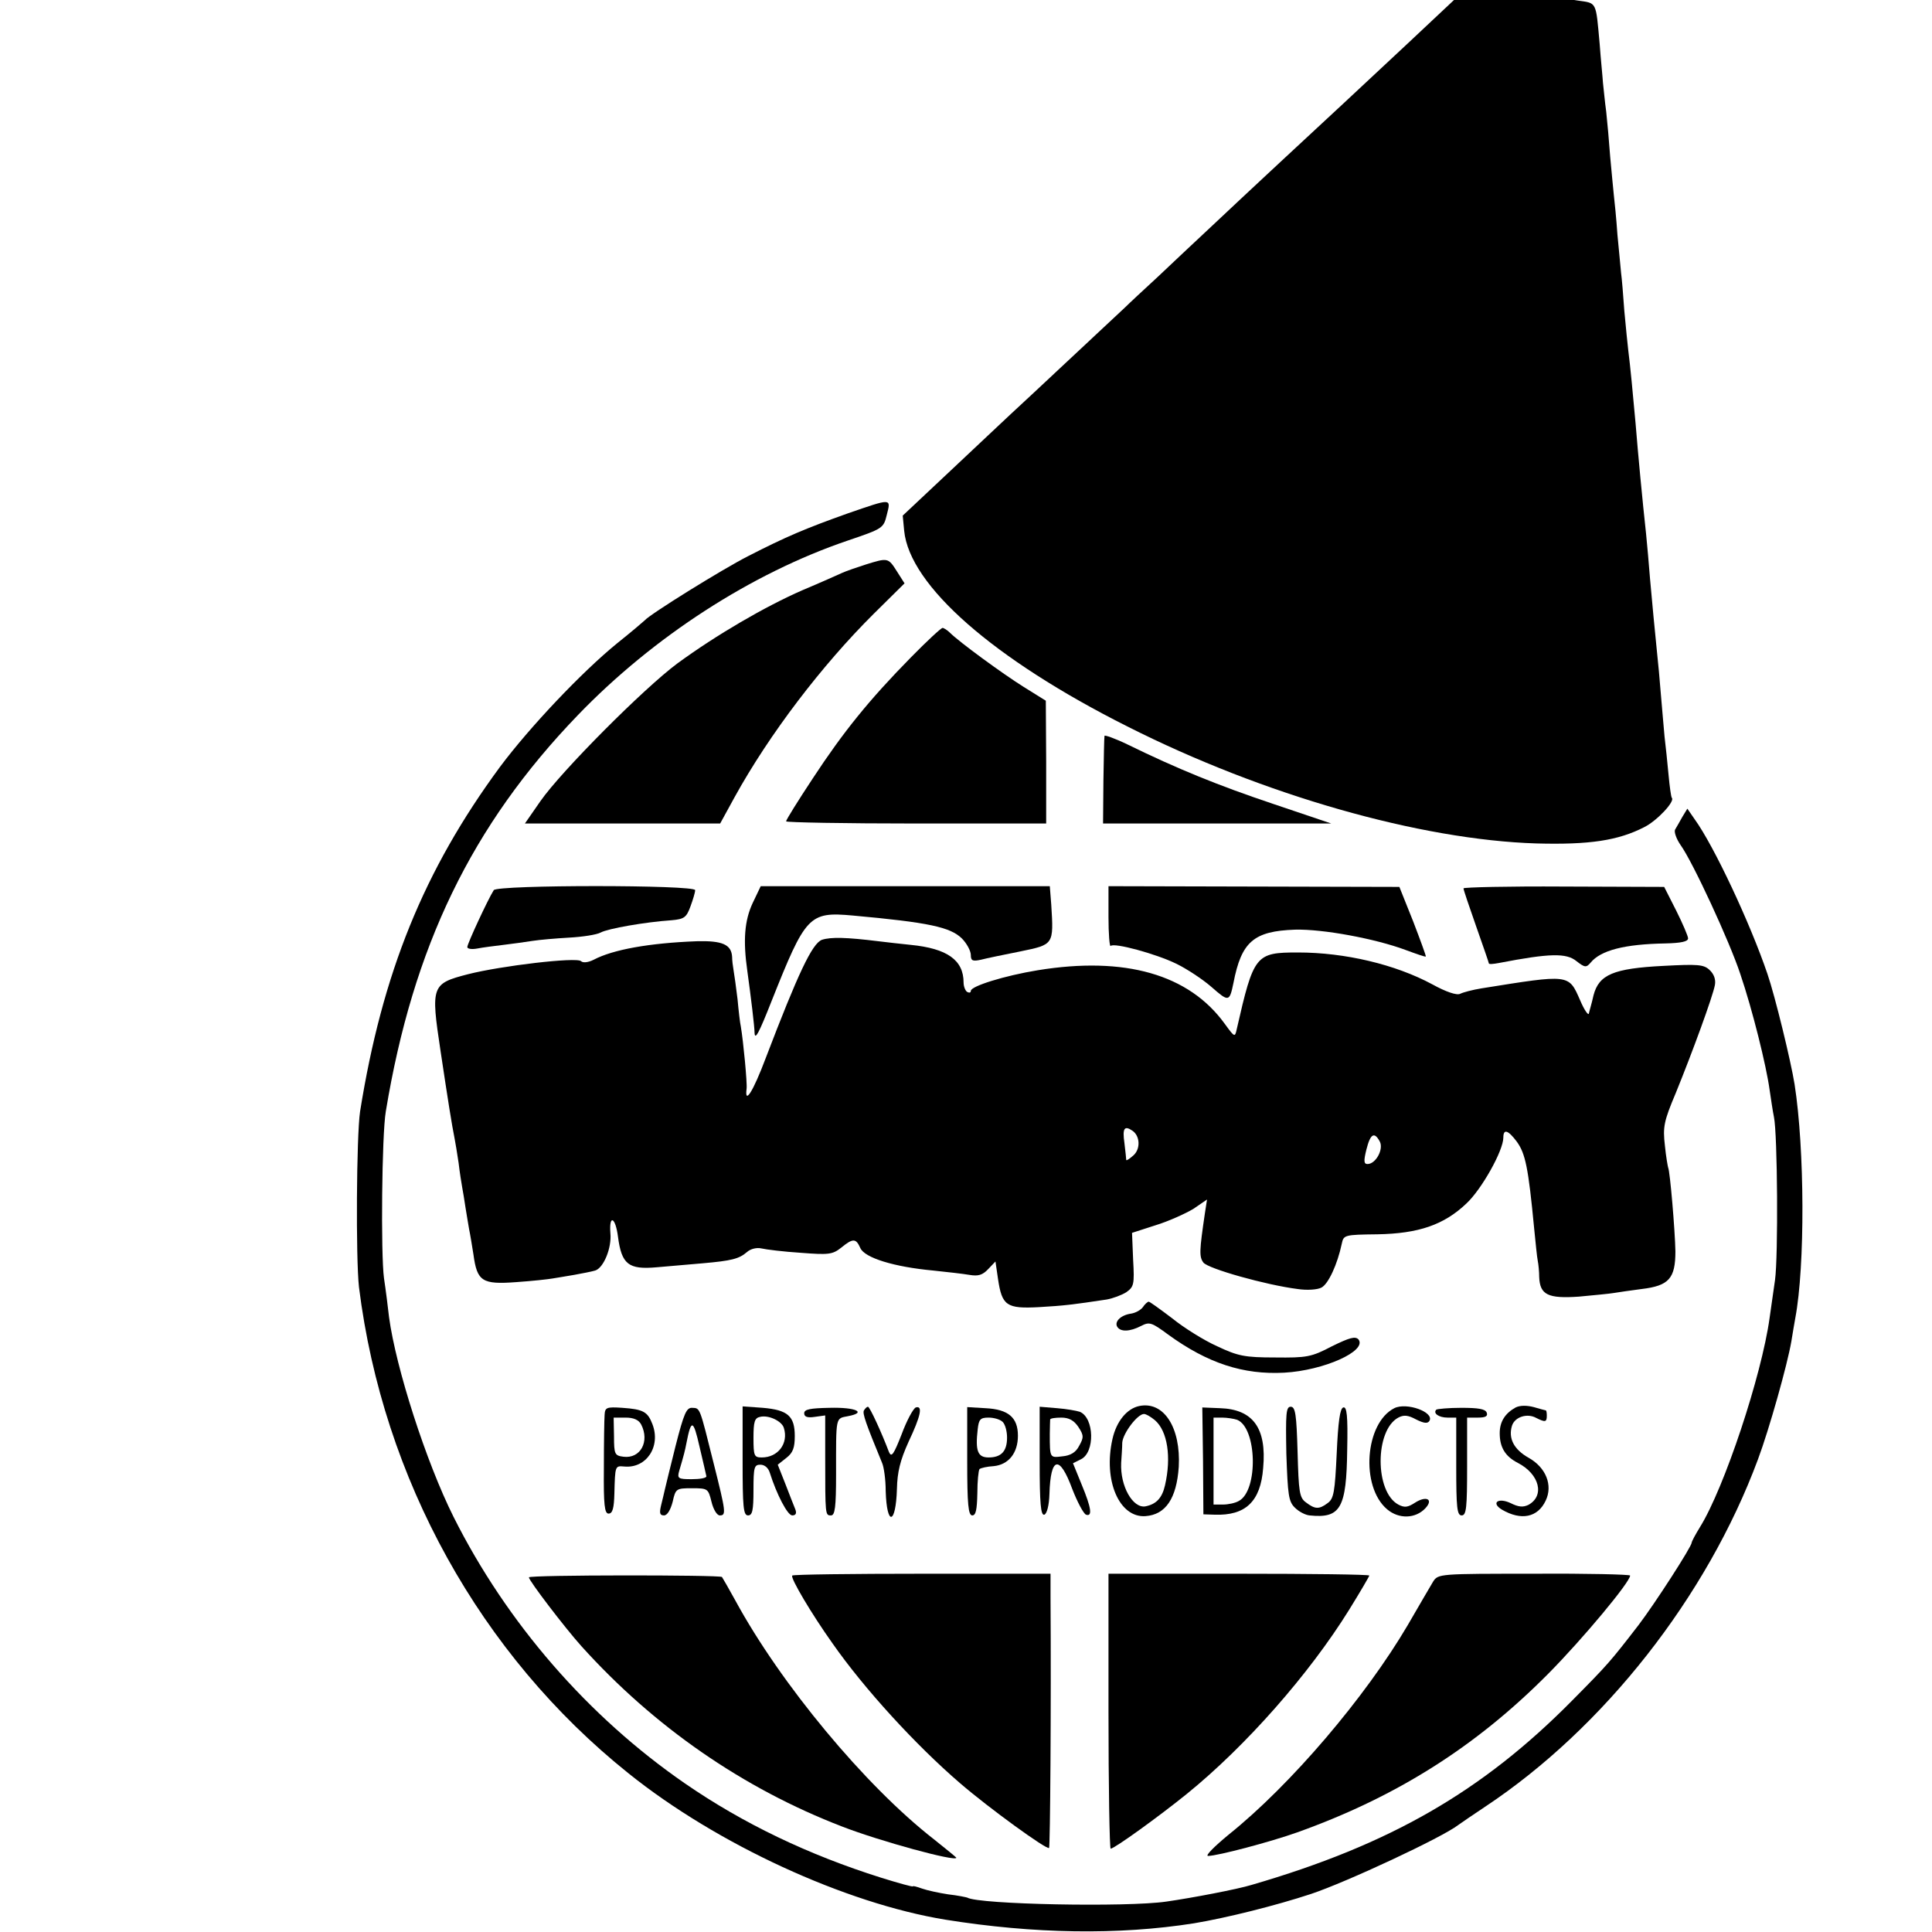
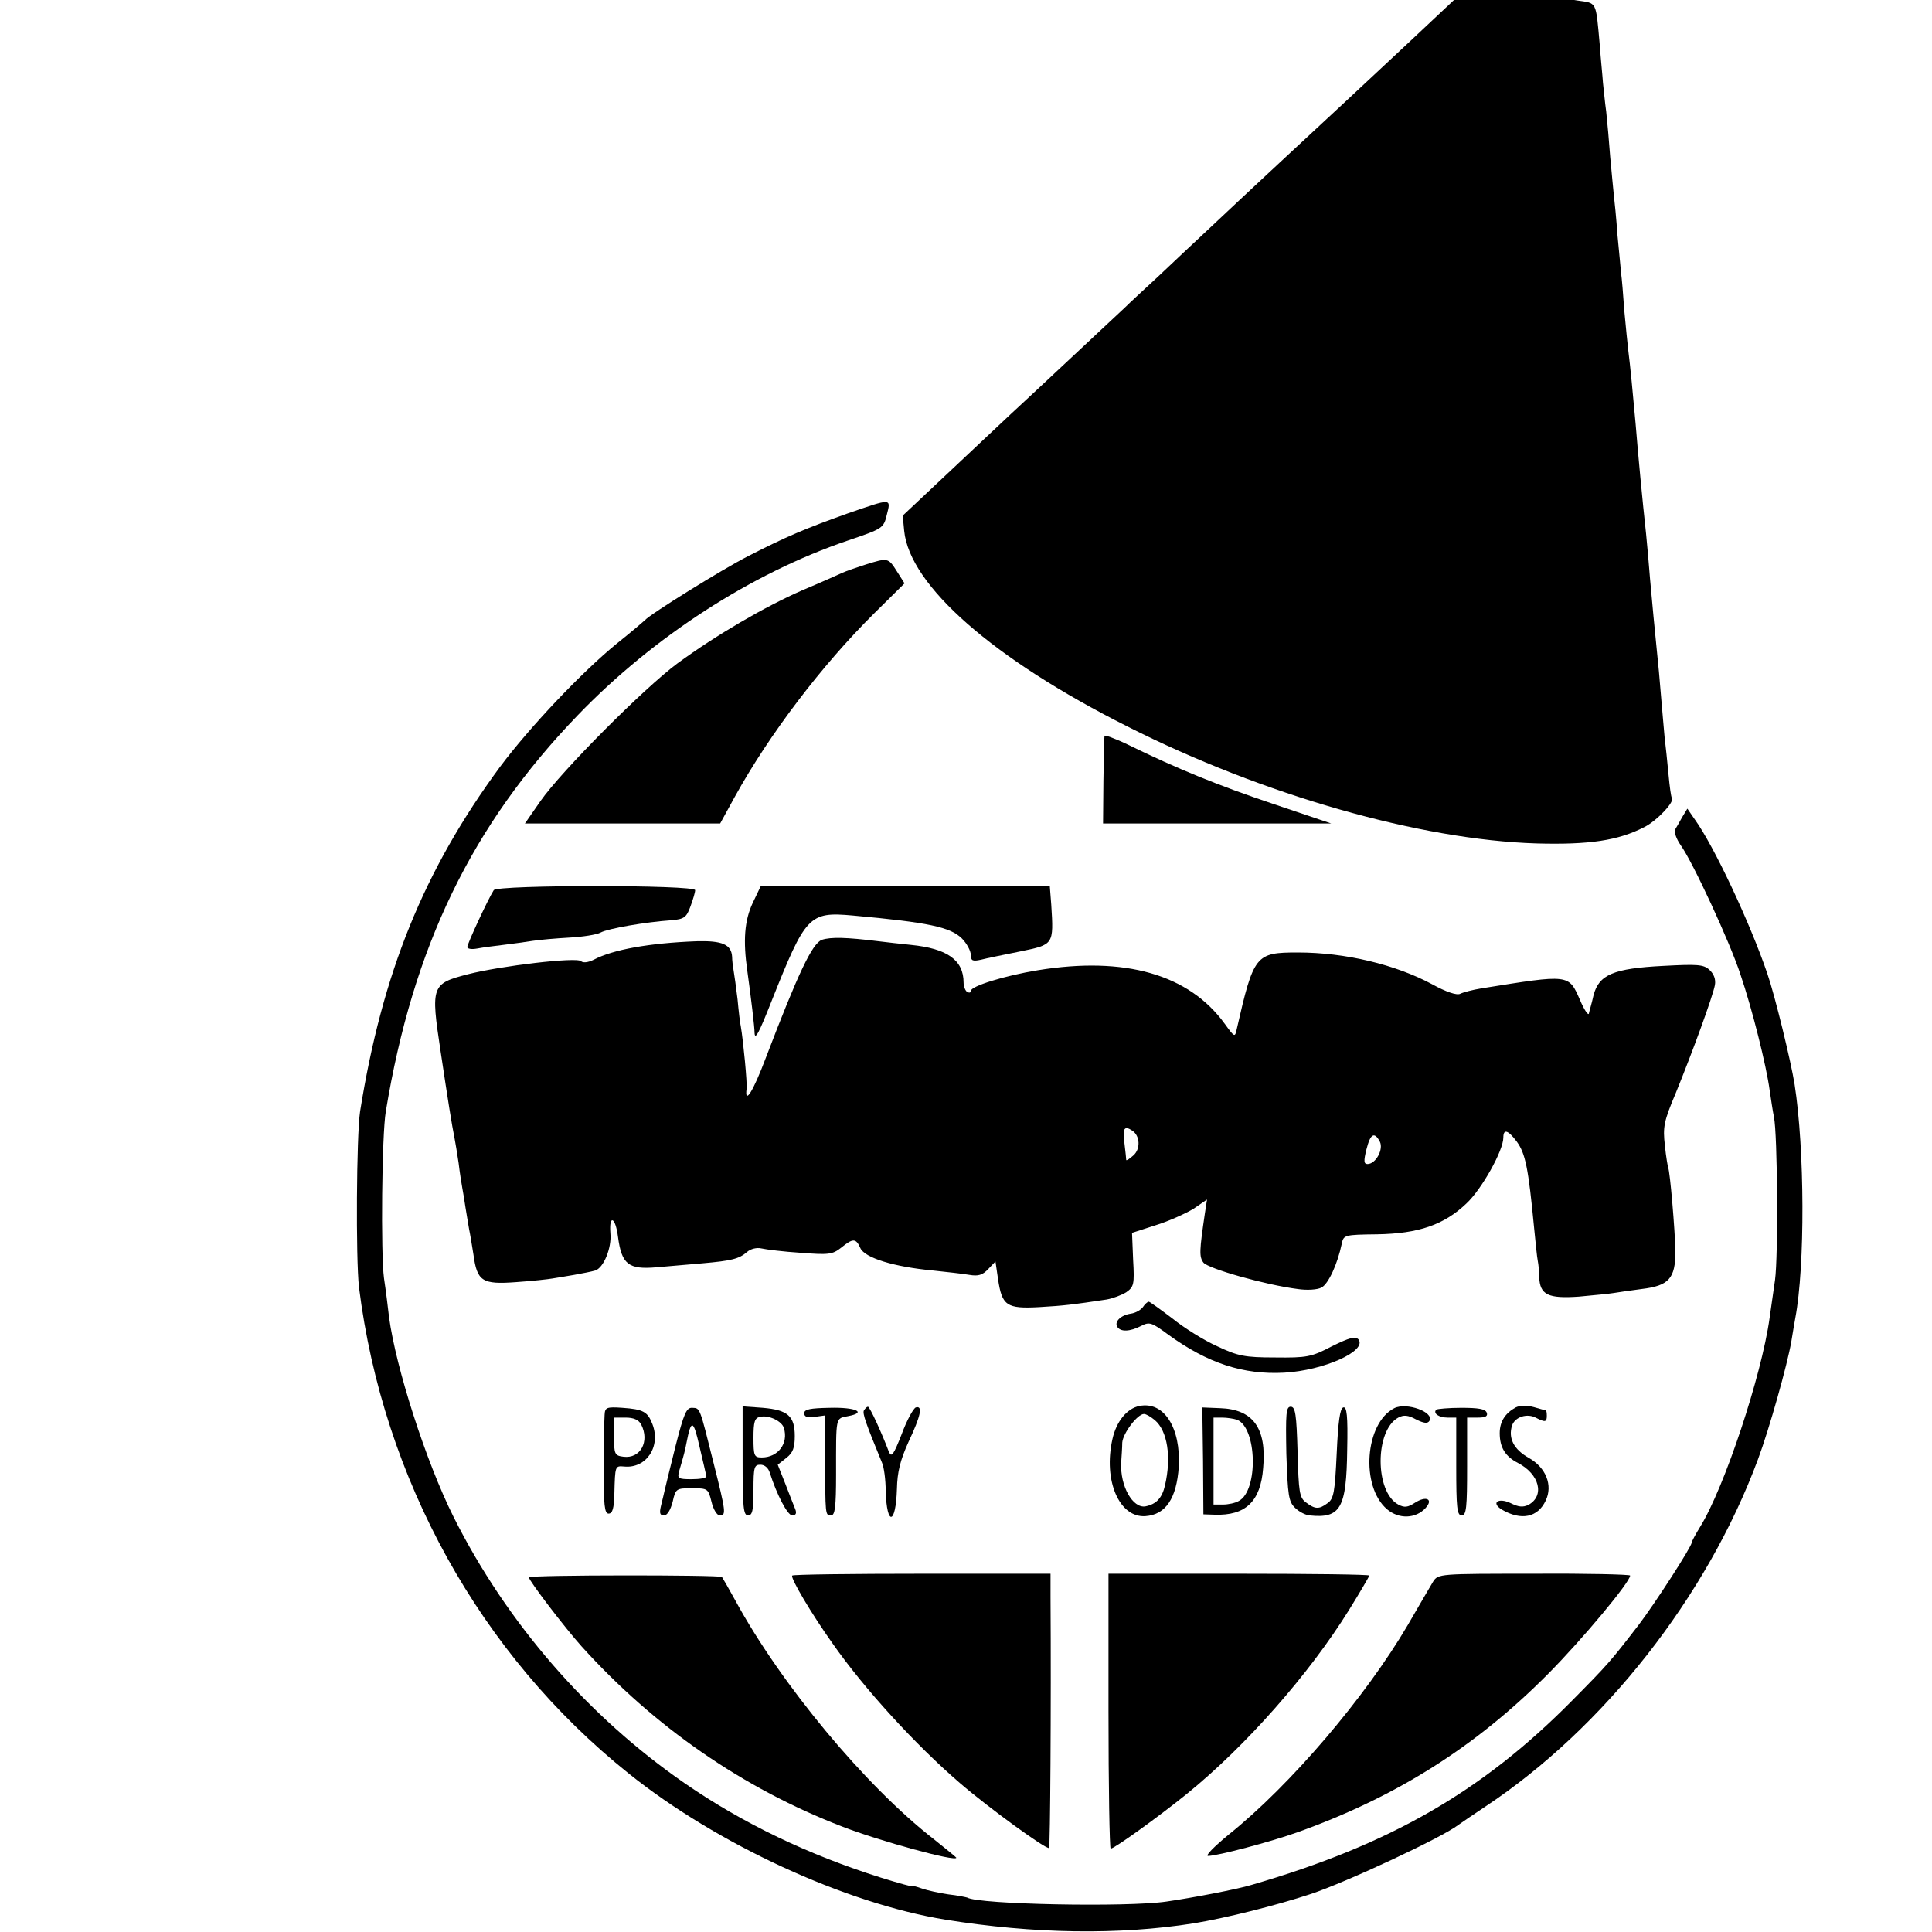
<svg xmlns="http://www.w3.org/2000/svg" version="1.0" width="16pt" height="16pt" viewBox="0 0 16 16" preserveAspectRatio="xMidYMid meet">
  <g transform="translate(0,16) scale(0.003,-0.003)" fill="#000000" stroke="none">
    <path d="M4311 5951 c-8 -5 -11 -17 -7 -32 l6 -24 -11 23 c-13 23 -26 27 -46 14 -8 -5 -9 -13 -3 -22 16 -25 11 -36 -6 -12 -12 18 -19 20 -35 11 -20 -10 -20 -11 -3 -37 l17 -27 -21 19 c-18 16 -24 17 -37 6 -14 -12 -14 -15 2 -33 18 -19 17 -20 -5 -8 -38 20 -61 -16 -24 -39 14 -10 13 -10 -9 -6 -19 4 -29 1 -33 -10 -9 -23 -8 -24 17 -35 l22 -10 -23 5 c-31 6 -53 -33 -23 -41 19 -5 31 -25 14 -22 -35 6 -46 -23 -15 -40 15 -9 15 -10 0 -11 -29 0 -10 -40 21 -41 l26 0 -24 -10 c-15 -6 -21 -14 -17 -25 3 -9 6 -18 6 -20 0 -2 12 -2 28 1 27 6 27 6 4 -7 -20 -12 -21 -16 -8 -33 12 -16 16 -17 30 -6 9 8 19 11 23 7 3 -3 2 -6 -4 -6 -17 0 -24 -30 -10 -45 10 -11 15 -10 31 3 18 16 18 16 8 -4 -9 -17 -8 -25 3 -34 12 -10 19 -8 35 11 l20 24 -9 -26 c-5 -15 -7 -30 -4 -33 12 -12 43 -6 43 8 0 8 4 17 8 20 4 2 8 -7 7 -22 0 -17 6 -28 18 -30 10 -2 17 3 17 12 0 9 4 16 10 16 5 0 7 -7 4 -15 -5 -11 1 -15 19 -15 16 0 27 7 30 18 4 16 5 16 6 0 1 -19 10 -22 34 -12 9 3 13 15 10 32 l-3 27 11 -27 c9 -24 14 -26 30 -17 14 7 18 17 14 32 -6 22 -6 22 10 2 14 -18 16 -18 32 -3 13 14 14 20 3 32 -8 10 -8 16 -2 16 6 0 15 -7 20 -15 7 -14 11 -13 26 4 17 19 17 21 2 27 -9 3 -16 11 -16 16 0 6 6 5 15 -2 12 -10 18 -10 30 0 20 17 19 25 -7 39 -22 11 -22 11 4 6 20 -4 30 0 38 14 8 16 6 21 -18 30 -19 8 -21 10 -7 10 35 -2 41 1 42 20 1 13 -6 21 -20 24 -21 4 -21 4 1 6 18 1 23 6 20 24 -2 14 -9 21 -20 21 -10 -1 -15 2 -12 7 3 5 12 9 20 9 9 0 14 7 12 18 -2 11 -13 17 -31 17 -34 -1 -34 3 -2 15 22 8 24 13 16 29 -8 13 -18 18 -33 14 -22 -5 -22 -5 -3 10 16 12 17 17 6 31 -10 12 -18 13 -35 5 -20 -11 -20 -11 -4 7 16 16 16 19 1 36 -15 17 -17 17 -34 -4 -11 -11 -19 -17 -19 -12 0 6 5 15 12 22 8 8 8 15 -3 28 -12 15 -15 14 -31 -6 -19 -23 -25 -16 -8 10 6 9 5 17 -3 22 -20 13 -33 9 -46 -14 -11 -22 -11 -22 -6 5 3 15 1 28 -5 29 -29 4 -35 1 -41 -22 l-7 -25 -1 28 c-1 22 -6 27 -27 27 -19 0 -25 -4 -21 -15 4 -8 2 -17 -4 -20 -5 -4 -9 -3 -8 2 5 31 -5 40 -30 24z" />
    <path d="M4039 5357 c-73 -69 -227 -213 -328 -307 -64 -59 -292 -271 -366 -341 -44 -41 -111 -104 -149 -140 -38 -35 -79 -73 -90 -84 -43 -40 -282 -264 -316 -295 -19 -18 -94 -88 -166 -156 l-132 -124 4 -42 c15 -151 246 -354 616 -540 376 -190 809 -313 1129 -323 147 -4 226 8 298 45 36 18 86 72 76 81 -2 3 -6 31 -9 64 -3 33 -8 80 -11 105 -2 25 -7 77 -10 115 -3 39 -8 93 -11 120 -7 71 -12 120 -19 200 -3 39 -8 95 -11 125 -10 91 -22 218 -29 305 -7 78 -15 162 -20 200 -2 17 -7 66 -11 110 -3 44 -7 91 -9 105 -1 14 -6 61 -10 105 -3 44 -8 94 -10 110 -2 17 -6 64 -10 105 -3 41 -8 98 -11 125 -4 28 -7 64 -9 80 -1 17 -6 64 -9 106 -11 121 -7 113 -62 121 -70 10 -133 36 -181 74 -23 19 -43 34 -45 34 -2 0 -42 -38 -89 -83z" />
    <path d="M2340 3916 c-115 -41 -170 -64 -275 -118 -71 -36 -272 -161 -285 -177 -3 -3 -37 -32 -77 -64 -97 -79 -241 -231 -323 -341 -210 -285 -325 -569 -386 -951 -10 -67 -12 -405 -3 -485 66 -529 335 -1015 744 -1342 244 -196 599 -359 875 -404 243 -39 477 -43 686 -10 90 15 226 49 323 81 99 33 362 156 406 190 11 8 45 31 75 51 327 217 612 579 753 959 31 83 81 261 92 325 4 25 9 54 11 65 27 143 26 466 -2 645 -10 63 -54 244 -75 305 -48 141 -148 354 -201 427 l-20 29 -14 -23 c-7 -13 -16 -28 -20 -35 -3 -7 4 -26 15 -42 34 -47 136 -268 165 -356 34 -100 72 -254 81 -320 4 -27 9 -61 12 -75 10 -48 12 -385 3 -450 -5 -36 -12 -83 -15 -105 -22 -159 -125 -469 -192 -577 -13 -21 -23 -40 -23 -43 0 -11 -102 -169 -147 -228 -78 -101 -84 -108 -183 -208 -248 -251 -503 -398 -885 -509 -39 -12 -165 -36 -235 -46 -109 -16 -519 -8 -550 11 -3 1 -26 6 -53 9 -26 4 -58 11 -72 16 -14 5 -25 8 -25 6 0 -2 -40 9 -88 24 -200 63 -380 149 -541 260 -268 185 -492 443 -639 736 -76 152 -159 411 -178 551 -3 27 -9 75 -14 108 -9 66 -6 396 5 460 75 455 237 790 530 1094 209 217 480 392 745 482 97 33 99 34 108 71 12 47 14 46 -108 4z" />
    <path d="M2390 3775 c-25 -8 -54 -18 -65 -23 -11 -5 -60 -27 -110 -48 -103 -45 -237 -123 -345 -202 -93 -69 -320 -297 -378 -380 l-43 -62 270 0 269 0 40 73 c96 174 241 364 384 506 l85 84 -21 33 c-24 38 -25 38 -86 19z" />
-     <path d="M2514 3518 c-115 -117 -186 -205 -270 -333 -41 -62 -74 -115 -74 -119 0 -3 162 -6 359 -6 l359 0 0 170 -1 169 -61 38 c-59 37 -178 124 -204 150 -7 7 -17 13 -20 13 -4 0 -44 -37 -88 -82z" />
    <path d="M3049 3302 c-1 -4 -2 -60 -3 -124 l-1 -118 315 0 315 0 -160 54 c-152 51 -265 97 -402 164 -35 17 -64 27 -64 24z" />
    <path d="M1363 2876 c-16 -25 -73 -148 -73 -157 0 -5 12 -7 28 -4 15 3 47 7 72 10 25 3 61 8 80 11 19 3 65 7 101 9 37 2 76 8 87 14 20 11 123 29 196 34 35 3 41 8 52 38 7 19 13 39 13 45 1 15 -547 15 -556 0z" />
    <path d="M2078 2841 c-23 -49 -27 -104 -15 -188 10 -72 20 -155 20 -171 1 -21 12 -1 47 88 94 236 103 247 224 236 210 -19 269 -32 301 -63 14 -14 25 -35 25 -46 0 -16 5 -18 28 -13 15 4 64 14 109 23 92 19 92 18 85 129 l-4 51 -399 0 -399 0 -22 -46z" />
-     <path d="M3060 2802 c0 -47 3 -83 6 -80 9 10 126 -22 181 -49 29 -14 73 -43 97 -64 48 -42 50 -42 61 11 22 114 56 143 170 147 77 2 222 -25 305 -56 30 -11 55 -20 56 -18 1 1 -15 45 -35 97 l-38 95 -402 1 -401 1 0 -85z" />
-     <path d="M4040 2881 c0 -4 16 -51 35 -105 19 -54 35 -100 35 -102 0 -3 12 -2 28 1 140 27 186 28 214 5 23 -18 27 -18 39 -4 28 34 93 51 207 53 42 1 62 5 62 14 0 6 -15 41 -33 77 l-33 65 -277 1 c-152 1 -277 -2 -277 -5z" />
    <path d="M2269 2739 c-27 -10 -66 -93 -155 -326 -35 -93 -59 -131 -53 -85 2 15 -9 131 -16 172 -2 8 -6 42 -9 75 -4 33 -9 69 -11 80 -2 11 -4 28 -4 37 -2 34 -27 45 -98 43 -131 -5 -231 -23 -284 -51 -16 -8 -30 -9 -35 -4 -12 12 -222 -13 -312 -36 -101 -26 -103 -32 -76 -211 21 -140 31 -203 39 -243 2 -10 7 -40 11 -67 3 -26 8 -57 10 -68 2 -10 6 -35 9 -55 3 -20 8 -47 10 -60 3 -14 8 -45 12 -70 10 -74 24 -83 118 -76 44 3 89 8 100 10 11 2 38 6 60 10 22 4 48 9 58 12 23 7 46 62 42 103 -4 53 14 45 21 -10 10 -76 29 -91 107 -84 34 3 91 8 127 11 79 7 100 12 122 31 10 9 27 13 40 10 13 -3 61 -9 108 -12 77 -6 88 -5 112 14 33 27 41 26 53 -1 12 -27 93 -52 201 -62 38 -4 83 -9 100 -12 24 -4 36 -1 52 16 l20 21 7 -48 c11 -74 23 -83 114 -78 69 4 93 7 186 21 17 3 41 12 54 20 21 15 23 21 19 90 l-3 74 65 21 c36 11 82 32 104 45 l38 26 -6 -39 c-15 -102 -16 -119 -4 -135 13 -17 173 -62 260 -73 26 -4 55 -2 66 4 19 10 44 64 56 121 5 24 7 25 98 26 114 2 184 26 246 85 42 39 102 146 102 182 0 25 13 21 37 -11 24 -33 32 -72 48 -239 4 -40 8 -81 10 -90 2 -10 4 -30 4 -45 2 -49 24 -60 110 -54 42 4 85 8 96 10 12 2 46 7 77 11 75 9 93 29 93 104 -1 57 -15 222 -20 231 -1 3 -6 30 -9 61 -6 51 -3 67 30 145 46 113 102 266 108 298 3 16 -3 31 -15 42 -16 15 -33 16 -127 11 -138 -7 -178 -24 -193 -81 -5 -23 -12 -45 -13 -51 -2 -5 -13 11 -24 37 -32 73 -28 72 -272 33 -25 -4 -51 -11 -59 -15 -9 -5 -39 5 -77 26 -102 55 -241 88 -371 88 -117 0 -122 -6 -169 -212 -5 -23 -6 -22 -33 15 -99 137 -276 187 -516 148 -92 -15 -185 -44 -185 -57 0 -5 -4 -6 -10 -3 -5 3 -10 15 -10 26 0 62 -45 94 -146 104 -27 3 -67 7 -89 10 -89 11 -131 12 -156 4z m857 -527 c21 -14 23 -50 3 -68 -10 -9 -19 -15 -20 -13 0 2 -2 23 -5 47 -6 41 0 49 22 34z m683 -30 c11 -21 -11 -62 -34 -62 -10 0 -11 8 -3 40 11 44 22 50 37 22z" />
    <path d="M3155 1725 c-6 -8 -20 -16 -33 -18 -28 -4 -46 -22 -38 -36 9 -15 35 -14 66 2 23 12 29 10 75 -24 109 -79 207 -111 320 -105 109 6 230 60 205 92 -9 9 -24 5 -73 -19 -57 -30 -70 -32 -157 -31 -84 0 -103 4 -160 31 -36 16 -92 51 -124 77 -33 25 -62 46 -65 46 -3 0 -11 -7 -16 -15z" />
    <path d="M3145 1452 c-34 -7 -63 -42 -74 -91 -26 -115 19 -218 91 -213 56 4 86 49 92 136 6 108 -41 182 -109 168z m43 -39 c35 -30 46 -102 28 -180 -8 -35 -24 -52 -54 -58 -35 -6 -70 56 -67 120 1 17 3 42 3 56 2 26 42 79 60 79 6 0 19 -8 30 -17z" />
    <path d="M3849 1446 c-81 -41 -94 -216 -20 -279 33 -28 79 -26 106 3 23 25 2 35 -29 15 -20 -13 -29 -14 -46 -5 -65 35 -65 205 0 240 15 8 27 7 49 -5 22 -11 32 -12 37 -4 14 24 -63 52 -97 35z" />
    <path d="M4184 1448 c-29 -16 -44 -39 -44 -71 0 -39 15 -64 50 -82 60 -31 75 -91 29 -116 -15 -7 -27 -6 -49 5 -34 16 -55 1 -24 -18 53 -31 99 -22 121 25 20 42 1 91 -47 118 -41 23 -57 54 -46 89 8 24 42 35 67 21 24 -12 29 -12 29 6 0 8 -1 15 -3 15 -1 0 -16 4 -33 9 -19 5 -38 5 -50 -1z" />
    <path d="M1669 1427 c-1 -12 -2 -78 -2 -147 -1 -102 2 -125 13 -125 11 0 15 15 16 55 2 78 2 77 27 75 61 -6 102 55 78 117 -13 34 -25 41 -83 45 -44 3 -48 1 -49 -20z m101 -26 c24 -47 -2 -95 -49 -89 -24 3 -26 7 -26 56 l-1 52 33 0 c22 0 36 -6 43 -19z" />
    <path d="M1865 1342 c-15 -59 -28 -114 -30 -122 -2 -8 -6 -27 -10 -42 -5 -21 -4 -28 8 -28 9 0 18 15 24 38 8 36 10 37 53 37 44 0 45 -1 54 -37 5 -21 15 -38 23 -38 18 0 17 9 -17 144 -39 156 -37 152 -59 153 -16 1 -23 -15 -46 -105z m85 -84 c0 -5 -18 -8 -41 -8 -37 0 -40 2 -34 23 13 44 16 56 20 77 13 67 19 65 36 -10 10 -41 18 -78 19 -82z" />
    <path d="M2050 1301 c0 -128 2 -151 15 -151 12 0 15 14 15 70 0 63 2 70 19 70 12 0 22 -9 26 -22 19 -60 49 -118 62 -118 10 0 13 6 8 18 -4 9 -16 41 -27 69 l-21 53 24 19 c18 14 23 28 23 60 0 55 -19 72 -88 78 l-56 4 0 -150z m114 90 c13 -42 -16 -81 -61 -81 -21 0 -23 4 -23 54 0 44 3 55 18 58 24 6 61 -12 66 -31z" />
    <path d="M2220 1432 c0 -10 9 -13 29 -10 l29 4 0 -115 c0 -161 0 -161 16 -161 11 0 14 23 14 113 0 163 -2 154 33 161 53 10 22 25 -51 23 -53 -1 -70 -4 -70 -15z" />
    <path d="M2385 1440 c-5 -8 6 -38 50 -145 5 -11 10 -46 10 -78 3 -98 28 -93 31 6 1 47 9 79 32 130 34 72 40 101 20 95 -7 -3 -25 -36 -39 -74 -22 -56 -28 -65 -35 -49 -20 53 -53 125 -58 125 -3 0 -7 -4 -11 -10z" />
-     <path d="M2670 1300 c0 -120 3 -150 14 -150 10 0 13 16 14 61 0 33 3 63 6 67 4 3 21 7 39 8 41 4 67 36 67 84 0 50 -26 73 -90 76 l-50 3 0 -149z m98 108 c7 -7 12 -26 12 -43 0 -38 -16 -55 -51 -55 -30 0 -37 18 -30 78 3 27 7 32 30 32 15 0 32 -5 39 -12z" />
-     <path d="M2870 1299 c0 -116 3 -150 13 -147 7 3 13 25 14 57 3 104 28 109 63 14 14 -36 31 -68 38 -71 18 -6 15 18 -12 83 l-24 59 22 11 c39 19 37 114 -3 131 -9 3 -37 8 -63 10 l-48 4 0 -151z m107 95 c15 -23 15 -29 2 -52 -9 -18 -24 -27 -47 -29 -34 -4 -34 -5 -34 62 0 19 1 37 1 40 1 3 14 5 31 5 21 0 35 -8 47 -26z" />
    <path d="M3321 1301 l1 -148 31 -1 c85 -3 127 36 134 129 10 110 -28 162 -119 165 l-49 2 2 -147z m94 113 c55 -22 59 -195 5 -224 -10 -6 -30 -10 -44 -10 l-26 0 0 120 0 120 24 0 c13 0 32 -3 41 -6z" />
    <path d="M3551 1320 c4 -114 6 -132 24 -149 11 -11 29 -20 40 -21 86 -9 102 20 104 182 2 94 -1 119 -11 116 -9 -3 -14 -39 -18 -127 -5 -106 -8 -125 -25 -137 -24 -18 -35 -17 -60 2 -18 13 -20 29 -23 139 -3 104 -6 125 -19 125 -13 0 -14 -19 -12 -130z" />
    <path d="M3965 1442 c-10 -10 7 -22 31 -22 l24 0 0 -135 c0 -113 2 -135 15 -135 13 0 15 22 15 135 l0 135 30 0 c21 0 28 4 24 14 -4 10 -24 13 -70 13 -35 0 -66 -3 -69 -5z" />
    <path d="M1460 979 c0 -9 100 -140 145 -190 201 -223 447 -393 720 -498 103 -40 315 -98 315 -86 0 1 -28 24 -62 51 -190 148 -423 429 -548 659 -18 33 -35 62 -37 65 -6 6 -533 6 -533 -1z" />
    <path d="M2187 984 c-6 -6 54 -107 111 -187 88 -126 230 -281 352 -386 80 -69 240 -185 246 -179 3 4 6 387 4 695 l0 62 -354 0 c-194 0 -356 -2 -359 -5z" />
    <path d="M3060 610 c0 -209 3 -380 6 -380 10 0 132 88 210 151 164 133 338 331 448 508 31 50 56 93 56 95 0 3 -162 5 -360 5 l-360 0 0 -379z" />
    <path d="M3956 967 c-7 -12 -39 -66 -70 -120 -117 -199 -323 -441 -494 -578 -40 -33 -66 -59 -57 -59 26 0 173 39 246 65 274 98 494 237 694 439 94 95 225 252 225 270 0 3 -119 6 -265 5 -262 0 -265 0 -279 -22z" />
  </g>
</svg>